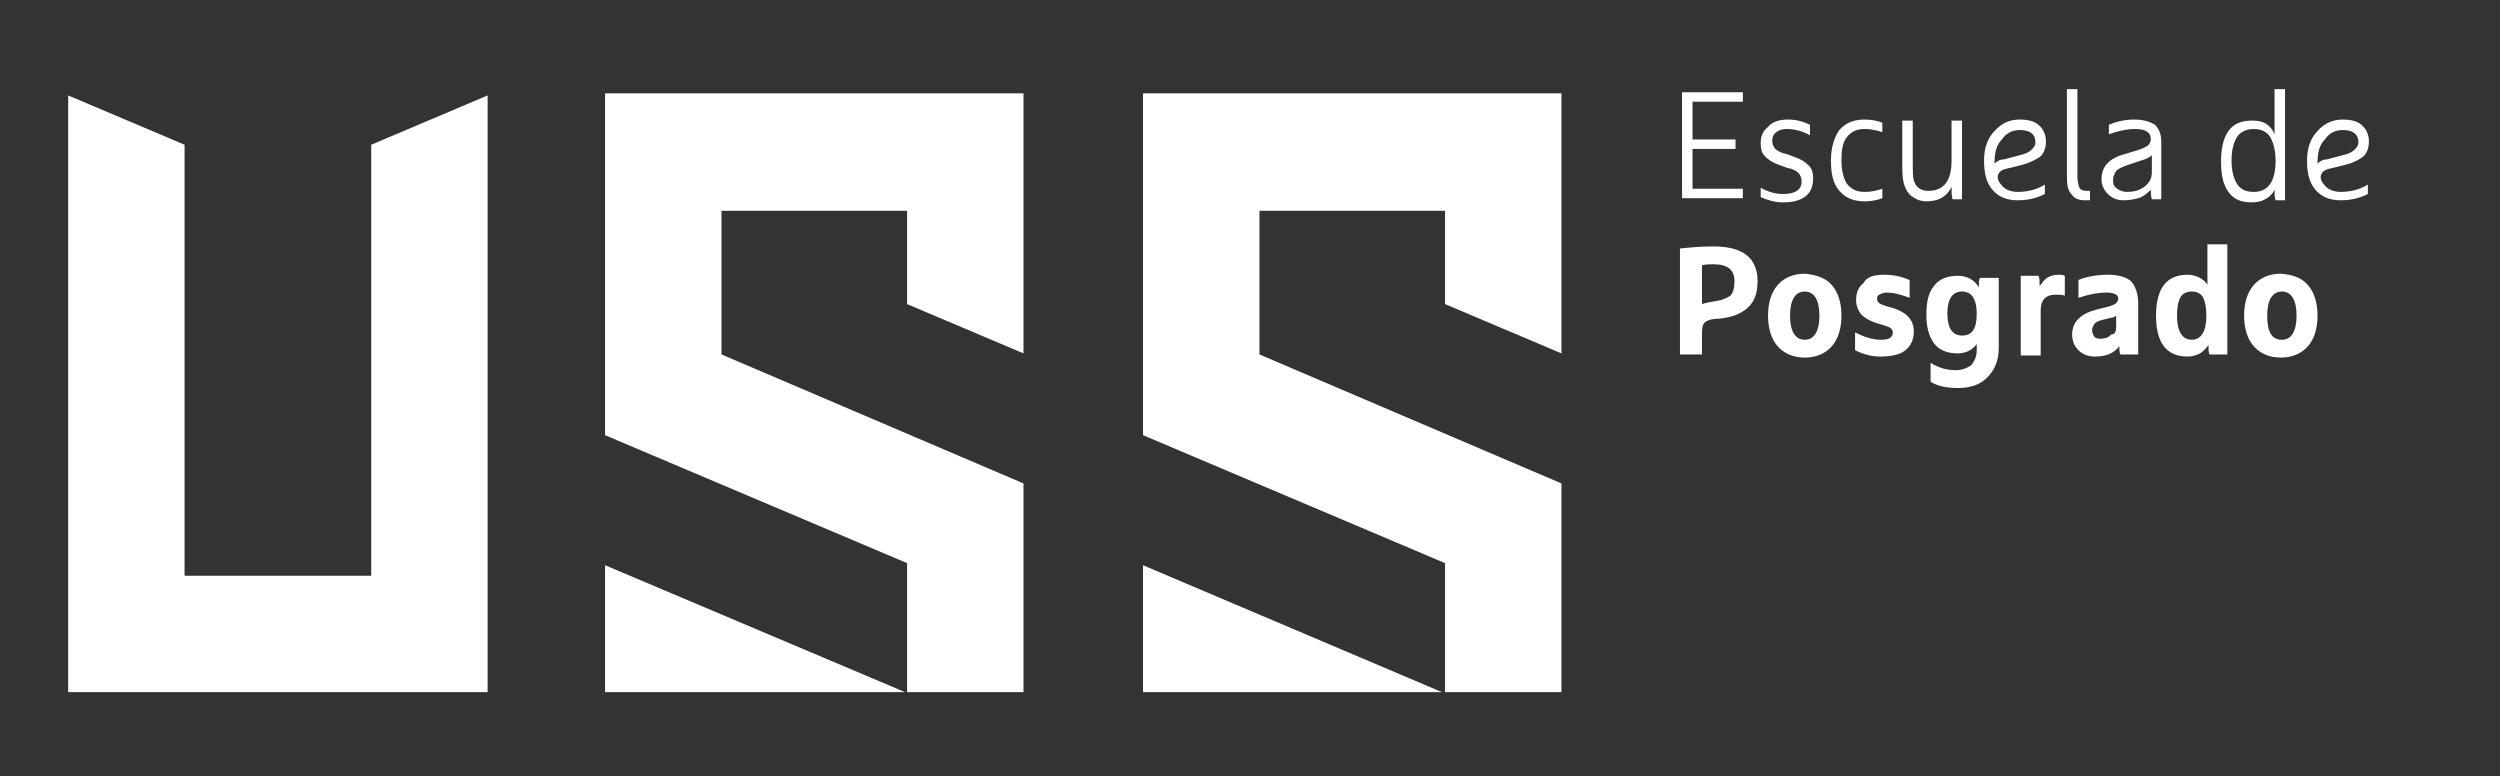
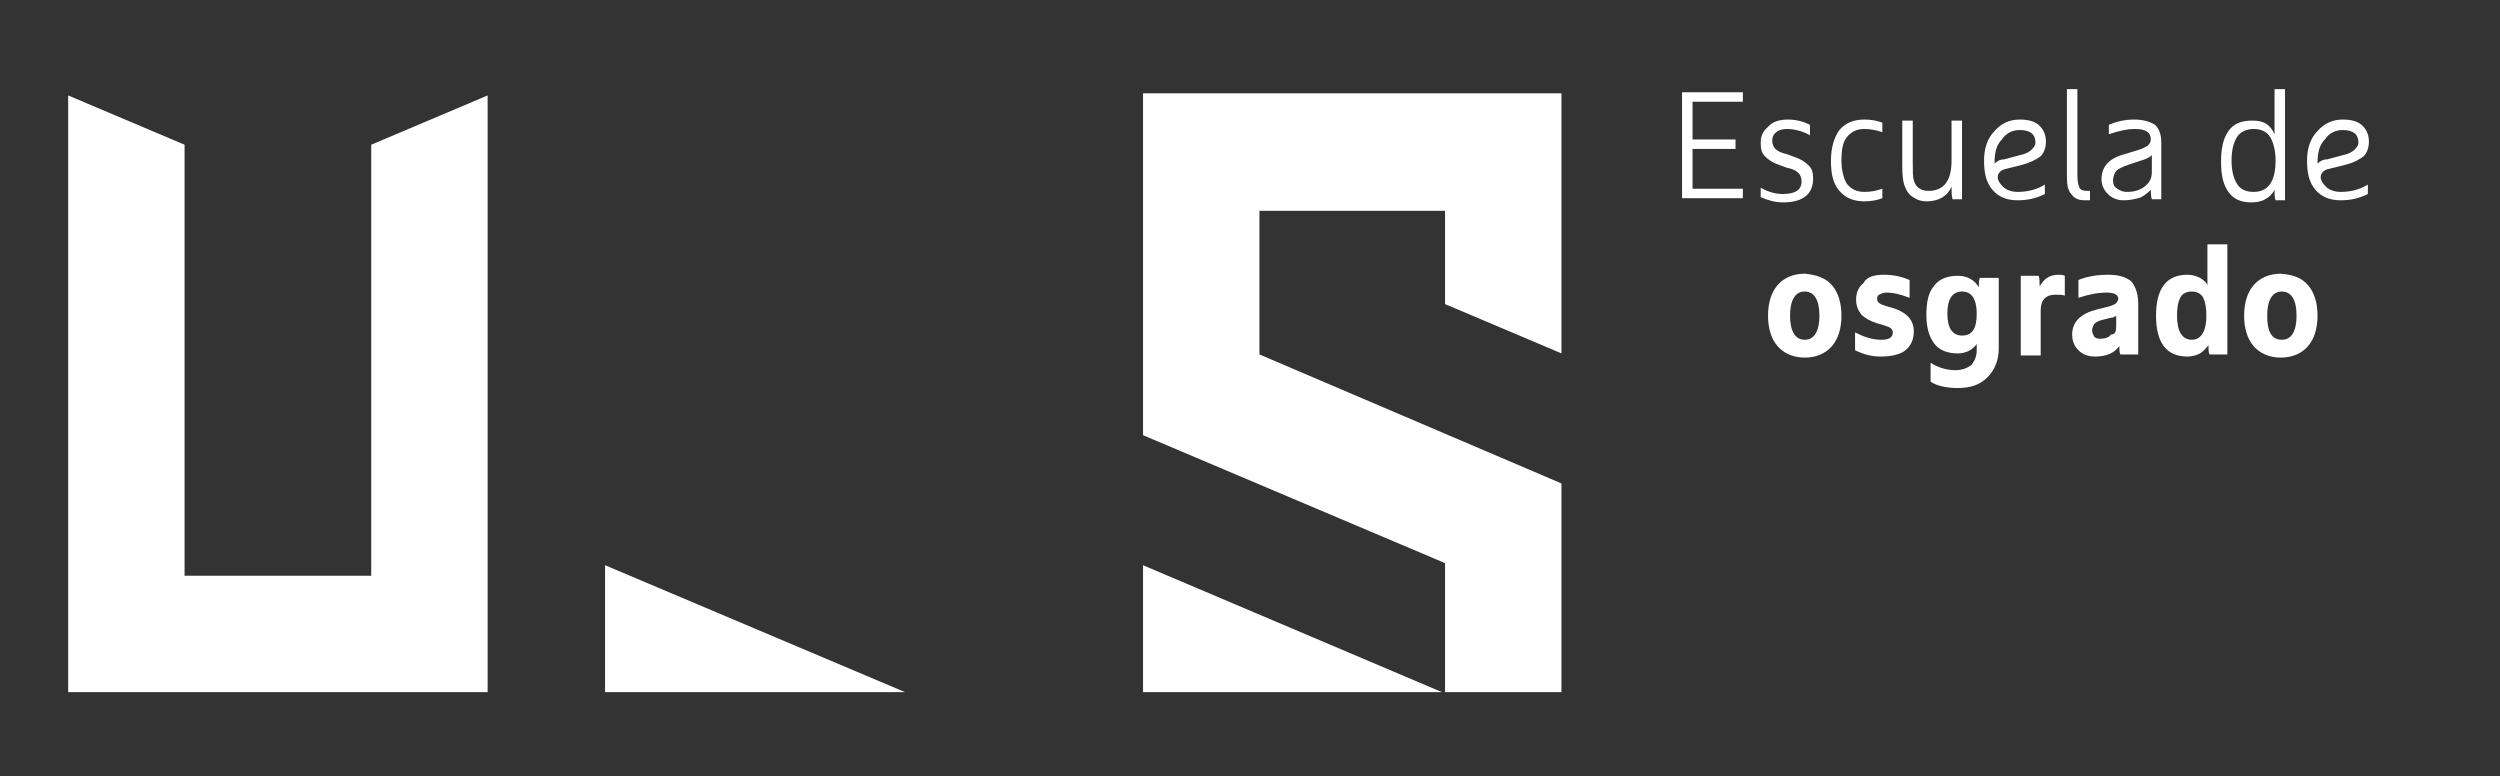
<svg xmlns="http://www.w3.org/2000/svg" version="1.1" id="Capa_1" x="0px" y="0px" viewBox="0 0 238.4 74" style="enable-background:new 0 0 238.4 74;" xml:space="preserve">
  <rect x="0" y="0" width="238.4" height="74" fill="#333333" stroke="none" />
  <style type="text/css">
	.st0{fill:#ffffff;}
</style>
  <g>
    <g>
      <polygon class="st0" points="148.9,33.7 148.9,8.9 109,8.9 109,41.5 137.8,53.7 137.8,66 148.9,66 148.9,46.1 120.1,33.8     120.1,20.1 137.8,20.1 137.8,29   " />
      <polygon class="st0" points="109,66 137.5,66 109,53.9   " />
-       <polygon class="st0" points="97.6,33.7 97.6,8.9 57.7,8.9 57.7,41.5 86.5,53.7 86.5,66 97.6,66 97.6,46.1 68.8,33.8 68.8,20.1     86.5,20.1 86.5,29   " />
      <polygon class="st0" points="57.7,66 86.3,66 57.7,53.9   " />
      <polygon class="st0" points="35.4,13.8 35.4,54.9 17.6,54.9 17.6,13.8 6.5,9.1 6.5,66 46.5,66 46.5,9.1   " />
    </g>
    <g>
      <path class="st0" d="M160.4,19.1V8.8h5.8v0.9h-4.8v3.6h4.1v0.9h-4.1v3.8h4.8v0.9H160.4z" />
      <path class="st0" d="M170.5,11.4c0.8,0,1.5,0.2,2.1,0.5v1c-0.7-0.4-1.5-0.6-2.2-0.6c-0.4,0-0.8,0.1-1,0.3    c-0.3,0.2-0.4,0.5-0.4,0.8c0,0.3,0.1,0.6,0.3,0.8c0.2,0.2,0.6,0.4,1.1,0.5l0.8,0.3c0.6,0.2,1,0.5,1.3,0.8c0.3,0.3,0.4,0.7,0.4,1.2    c0,0.7-0.2,1.3-0.7,1.7c-0.5,0.4-1.2,0.6-2.2,0.6c-0.7,0-1.4-0.2-2.1-0.5v-0.9c0.7,0.4,1.4,0.6,2.1,0.6c1.2,0,1.8-0.4,1.8-1.2    c0-0.3-0.1-0.6-0.3-0.8c-0.2-0.2-0.5-0.4-1.1-0.5l-0.8-0.3c-0.6-0.2-1-0.5-1.3-0.8c-0.3-0.3-0.4-0.7-0.4-1.3    c0-0.6,0.2-1.1,0.7-1.5C169,11.6,169.7,11.4,170.5,11.4z" />
      <path class="st0" d="M179.5,18v0.9c-0.5,0.2-1.1,0.3-1.7,0.3c-1,0-1.8-0.3-2.4-1c-0.6-0.7-0.8-1.6-0.8-2.9c0-1.2,0.3-2.2,0.8-2.9    c0.6-0.7,1.4-1,2.4-1c0.6,0,1.2,0.1,1.7,0.3v0.9c-0.6-0.2-1.2-0.3-1.7-0.3c-0.8,0-1.3,0.3-1.7,0.8c-0.4,0.5-0.5,1.3-0.5,2.2    s0.2,1.7,0.5,2.2c0.4,0.5,0.9,0.8,1.7,0.8C178.4,18.3,178.9,18.2,179.5,18z" />
      <path class="st0" d="M183.7,19.2c-0.4,0-0.8-0.1-1.1-0.3c-0.4-0.2-0.7-0.5-0.9-1c-0.2-0.4-0.3-1-0.3-2v-4.4h1v3.9    c0,0.9,0,1.5,0.1,1.8c0.2,0.7,0.7,1,1.4,1c1.5,0,2.2-1,2.2-2.9v-3.8h1v7.5h-0.9c-0.1-0.3-0.1-0.7-0.1-1.2    C185.7,18.7,184.9,19.2,183.7,19.2z" />
      <path class="st0" d="M192.9,15.7l-1.6,0.4c-0.5,0.1-0.8,0.4-0.8,0.8c0,0.3,0.2,0.6,0.5,0.9c0.3,0.3,0.8,0.5,1.4,0.5    c0.9,0,1.8-0.2,2.6-0.7v0.9c-0.8,0.4-1.6,0.6-2.6,0.6c-1,0-1.8-0.3-2.4-1c-0.6-0.7-0.8-1.6-0.8-2.8c0-1.1,0.3-2.1,1-2.8    c0.6-0.7,1.4-1.1,2.4-1.1c0.9,0,1.5,0.2,1.9,0.6c0.4,0.4,0.6,0.9,0.6,1.5c0,0.6-0.2,1.1-0.5,1.4C194.2,15.2,193.6,15.5,192.9,15.7    z M190.2,15.5v0.1c0.2-0.2,0.5-0.4,0.9-0.4l1.5-0.4c0.5-0.1,0.9-0.3,1.1-0.5c0.2-0.2,0.4-0.4,0.4-0.7c0-0.8-0.5-1.2-1.5-1.2    c-0.7,0-1.3,0.3-1.7,0.9C190.4,13.8,190.2,14.5,190.2,15.5z" />
      <path class="st0" d="M197.1,16.8V8.5h1v8.3c0,0.5,0.1,0.9,0.2,1.1c0.1,0.2,0.3,0.3,0.7,0.3h0.3v0.9c-0.1,0-0.3,0-0.5,0    c-0.6,0-1-0.2-1.2-0.5C197.2,18.2,197.1,17.7,197.1,16.8z" />
      <path class="st0" d="M206.1,13.6v5.4h-0.9c-0.1-0.3-0.1-0.6-0.1-0.9c-0.4,0.4-0.8,0.7-1.2,0.8c-0.4,0.1-0.8,0.2-1.4,0.2    c-0.6,0-1.1-0.2-1.5-0.6c-0.4-0.4-0.6-0.9-0.6-1.4c0-1.2,0.7-2,2.2-2.4l1.3-0.4c0.4-0.1,0.7-0.3,0.9-0.4c0.2-0.2,0.3-0.4,0.3-0.6    c0-0.7-0.5-1-1.5-1c-0.8,0-1.6,0.2-2.5,0.5v-0.9c0.7-0.3,1.5-0.5,2.4-0.5c0.9,0,1.5,0.2,2,0.5C205.9,12.3,206.1,12.8,206.1,13.6z     M205.2,16.4v-1.6c-0.2,0.2-0.6,0.4-1,0.5l-1.2,0.4c-0.6,0.2-1,0.4-1.2,0.6c-0.2,0.3-0.3,0.6-0.3,0.9c0,0.4,0.1,0.6,0.4,0.8    s0.6,0.3,0.9,0.3c0.8,0,1.3-0.2,1.7-0.5C205,17.4,205.2,17,205.2,16.4z" />
      <path class="st0" d="M217.9,8.5v10.6h-0.9c-0.1-0.3-0.1-0.6-0.1-1c-0.2,0.4-0.5,0.7-0.9,0.9c-0.3,0.2-0.8,0.3-1.3,0.3    c-1,0-1.7-0.3-2.2-1c-0.5-0.7-0.7-1.6-0.7-2.9c0-1.2,0.2-2.2,0.7-2.9c0.5-0.7,1.2-1,2.3-1s1.7,0.4,2.1,1.3V8.5H217.9z M217,15.3    c0-0.9-0.2-1.7-0.5-2.2c-0.3-0.5-0.8-0.8-1.6-0.8c-0.7,0-1.3,0.3-1.6,0.8c-0.3,0.5-0.5,1.2-0.5,2.2c0,1,0.2,1.7,0.5,2.2    c0.3,0.5,0.8,0.8,1.6,0.8C216.3,18.3,217,17.3,217,15.3z" />
      <path class="st0" d="M223.7,15.7l-1.6,0.4c-0.5,0.1-0.8,0.4-0.8,0.8c0,0.3,0.2,0.6,0.5,0.9c0.3,0.3,0.8,0.5,1.4,0.5    c0.9,0,1.8-0.2,2.6-0.7v0.9c-0.8,0.4-1.6,0.6-2.6,0.6c-1,0-1.8-0.3-2.4-1c-0.6-0.7-0.8-1.6-0.8-2.8c0-1.1,0.3-2.1,1-2.8    c0.6-0.7,1.4-1.1,2.4-1.1c0.9,0,1.5,0.2,1.9,0.6c0.4,0.4,0.6,0.9,0.6,1.5c0,0.6-0.2,1.1-0.5,1.4C225,15.2,224.5,15.5,223.7,15.7z     M221,15.5v0.1c0.2-0.2,0.5-0.4,0.9-0.4l1.5-0.4c0.5-0.1,0.9-0.3,1.1-0.5c0.2-0.2,0.4-0.4,0.4-0.7c0-0.8-0.5-1.2-1.5-1.2    c-0.7,0-1.3,0.3-1.7,0.9C221.2,13.8,221,14.5,221,15.5z" />
-       <path class="st0" d="M160.2,33.8V23.7c0.9-0.1,2-0.2,3.2-0.2c2.8,0,4.2,1.1,4.2,3.3c0,1.2-0.3,2-1,2.6c-0.7,0.6-1.6,0.9-2.8,1    c-0.5,0-0.8,0.1-1,0.2c-0.2,0.1-0.3,0.2-0.4,0.4c-0.1,0.2-0.1,0.6-0.1,1.1v1.7H160.2z M162.3,25.3v3.7c0.3-0.1,0.7-0.2,1.4-0.3    c0.6-0.1,1-0.3,1.3-0.5c0.3-0.3,0.4-0.8,0.4-1.4c0-1.1-0.7-1.6-2-1.6C163,25.2,162.7,25.2,162.3,25.3z" />
      <path class="st0" d="M174.7,27.2c0.6,0.7,0.9,1.7,0.9,2.9c0,1.2-0.3,2.2-0.9,2.9c-0.6,0.7-1.5,1.1-2.6,1.1c-1.1,0-2-0.4-2.6-1.1    c-0.6-0.7-0.9-1.7-0.9-2.9c0-1.2,0.3-2.2,0.9-2.9c0.6-0.7,1.5-1.1,2.6-1.1C173.2,26.2,174.1,26.5,174.7,27.2z M172.1,32.4    c0.9,0,1.4-0.8,1.4-2.3c0-1.5-0.5-2.3-1.4-2.3c-0.9,0-1.4,0.8-1.4,2.3C170.7,31.6,171.2,32.4,172.1,32.4z" />
      <path class="st0" d="M179.7,26.2c0.9,0,1.7,0.2,2.4,0.5v1.7c-0.8-0.3-1.5-0.5-2.2-0.5c-0.3,0-0.5,0.1-0.7,0.2    c-0.2,0.1-0.2,0.3-0.2,0.4c0,0.2,0.1,0.3,0.2,0.4c0.1,0.1,0.4,0.2,0.7,0.3l0.7,0.2c1.2,0.4,1.9,1.1,1.9,2.2c0,0.8-0.3,1.4-0.8,1.8    c-0.5,0.4-1.3,0.6-2.4,0.6c-0.8,0-1.6-0.2-2.4-0.6v-1.7c0.8,0.4,1.6,0.7,2.5,0.7c0.7,0,1.1-0.2,1.1-0.7c0-0.2-0.1-0.3-0.2-0.4    c-0.1-0.1-0.4-0.2-0.7-0.3l-0.7-0.2c-0.6-0.2-1.1-0.5-1.4-0.8c-0.3-0.4-0.5-0.8-0.5-1.4c0-0.7,0.2-1.2,0.7-1.6    C178,26.4,178.7,26.2,179.7,26.2z" />
      <path class="st0" d="M190.6,26.4v6.8c0,1.2-0.4,2.1-1.1,2.8c-0.7,0.7-1.6,1-2.8,1c-1.1,0-2-0.2-2.6-0.6v-1.8    c0.8,0.5,1.6,0.7,2.4,0.7c0.6,0,1.1-0.2,1.5-0.5c0.3-0.4,0.5-0.8,0.5-1.4v-0.6c-0.4,0.6-1.1,0.9-1.8,0.9c-1,0-1.8-0.3-2.3-1    c-0.5-0.7-0.7-1.6-0.7-2.7c0-1.2,0.2-2.1,0.7-2.7c0.5-0.7,1.3-1,2.3-1c0.9,0,1.6,0.4,2,1.1c0-0.4,0-0.7,0.1-0.9H190.6z     M188.5,29.9c0-1.4-0.5-2.1-1.4-2.1c-0.9,0-1.4,0.7-1.4,2.1c0,1.4,0.5,2.1,1.4,2.1C188.1,32,188.5,31.3,188.5,29.9z" />
      <path class="st0" d="M192.7,33.8v-7.5h1.7c0.1,0.2,0.1,0.6,0.1,1c0.2-0.3,0.4-0.6,0.7-0.8c0.3-0.2,0.7-0.3,1.1-0.3    c0.2,0,0.4,0,0.6,0.1v1.9c-0.2-0.1-0.5-0.1-0.9-0.1c-0.9,0-1.4,0.5-1.4,1.5v4.3H192.7z" />
      <path class="st0" d="M203.9,28.9v4.9h-1.7c-0.1-0.2-0.1-0.5-0.1-0.8c-0.5,0.7-1.3,1-2.3,1c-0.7,0-1.2-0.2-1.6-0.6    c-0.4-0.4-0.6-0.9-0.6-1.5c0-0.6,0.2-1.1,0.6-1.5c0.4-0.4,1-0.7,1.8-0.9l1.2-0.3c0.3-0.1,0.5-0.2,0.6-0.3c0.1-0.1,0.2-0.3,0.2-0.4    c0-0.4-0.4-0.6-1.1-0.6c-0.9,0-1.8,0.2-2.7,0.5v-1.7c0.7-0.3,1.7-0.5,2.8-0.5c1,0,1.7,0.2,2.2,0.6C203.6,27.2,203.9,28,203.9,28.9    z M201.8,31.1v-1c-0.1,0.1-0.3,0.2-0.5,0.2l-0.8,0.2c-0.4,0.1-0.6,0.2-0.8,0.4c-0.1,0.2-0.2,0.4-0.2,0.6c0,0.2,0.1,0.4,0.2,0.6    c0.2,0.2,0.4,0.2,0.6,0.2c0.4,0,0.8-0.1,1-0.4C201.7,31.9,201.8,31.6,201.8,31.1z" />
      <path class="st0" d="M212.4,23.2v10.6h-1.7c-0.1-0.2-0.1-0.5-0.1-0.9c-0.2,0.3-0.5,0.6-0.8,0.8c-0.4,0.2-0.8,0.3-1.2,0.3    c-2,0-3-1.3-3-3.9c0-2.6,1-3.9,3-3.9c0.4,0,0.8,0.1,1.2,0.3c0.3,0.2,0.6,0.4,0.7,0.7v-3.9H212.4z M210.4,30.1    c0-0.7-0.1-1.3-0.3-1.7c-0.2-0.4-0.6-0.6-1.1-0.6c-0.5,0-0.9,0.2-1.1,0.6c-0.2,0.4-0.3,0.9-0.3,1.7c0,1.5,0.5,2.3,1.4,2.3    S210.4,31.6,210.4,30.1z" />
      <path class="st0" d="M220.1,27.2c0.6,0.7,0.9,1.7,0.9,2.9c0,1.2-0.3,2.2-0.9,2.9c-0.6,0.7-1.5,1.1-2.6,1.1c-1.1,0-2-0.4-2.6-1.1    c-0.6-0.7-0.9-1.7-0.9-2.9c0-1.2,0.3-2.2,0.9-2.9c0.6-0.7,1.5-1.1,2.6-1.1C218.7,26.2,219.5,26.5,220.1,27.2z M217.6,32.4    c0.9,0,1.4-0.8,1.4-2.3c0-1.5-0.5-2.3-1.4-2.3c-0.9,0-1.4,0.8-1.4,2.3C216.2,31.6,216.6,32.4,217.6,32.4z" />
    </g>
  </g>
</svg>